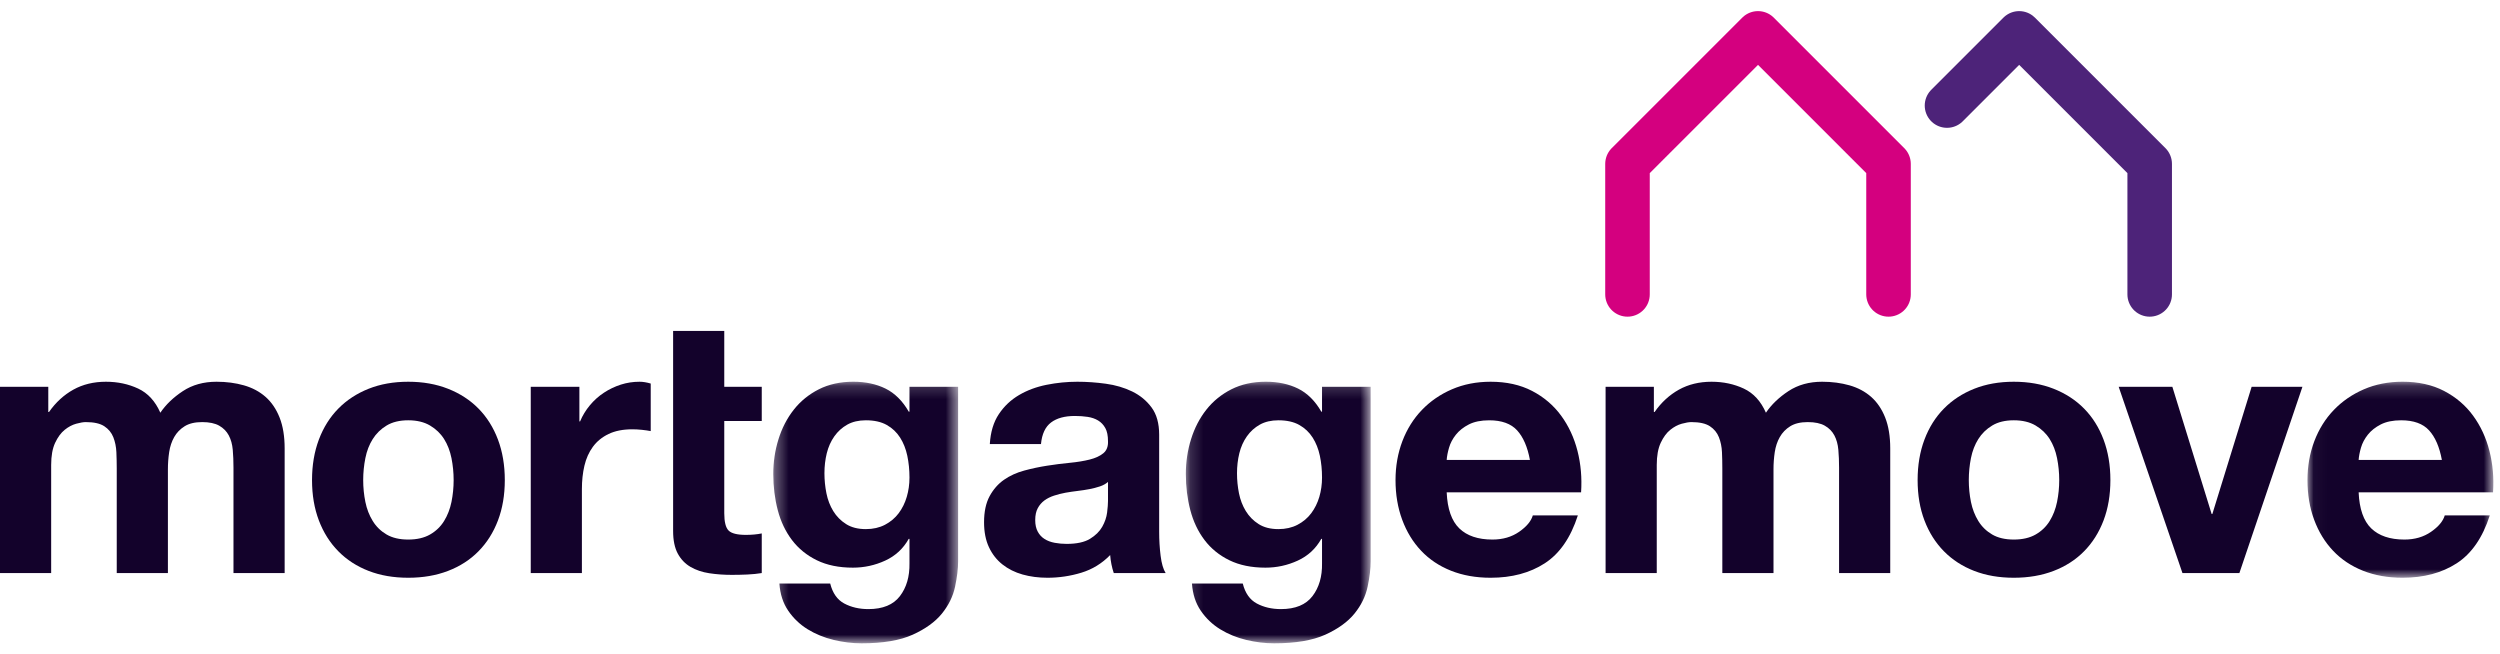
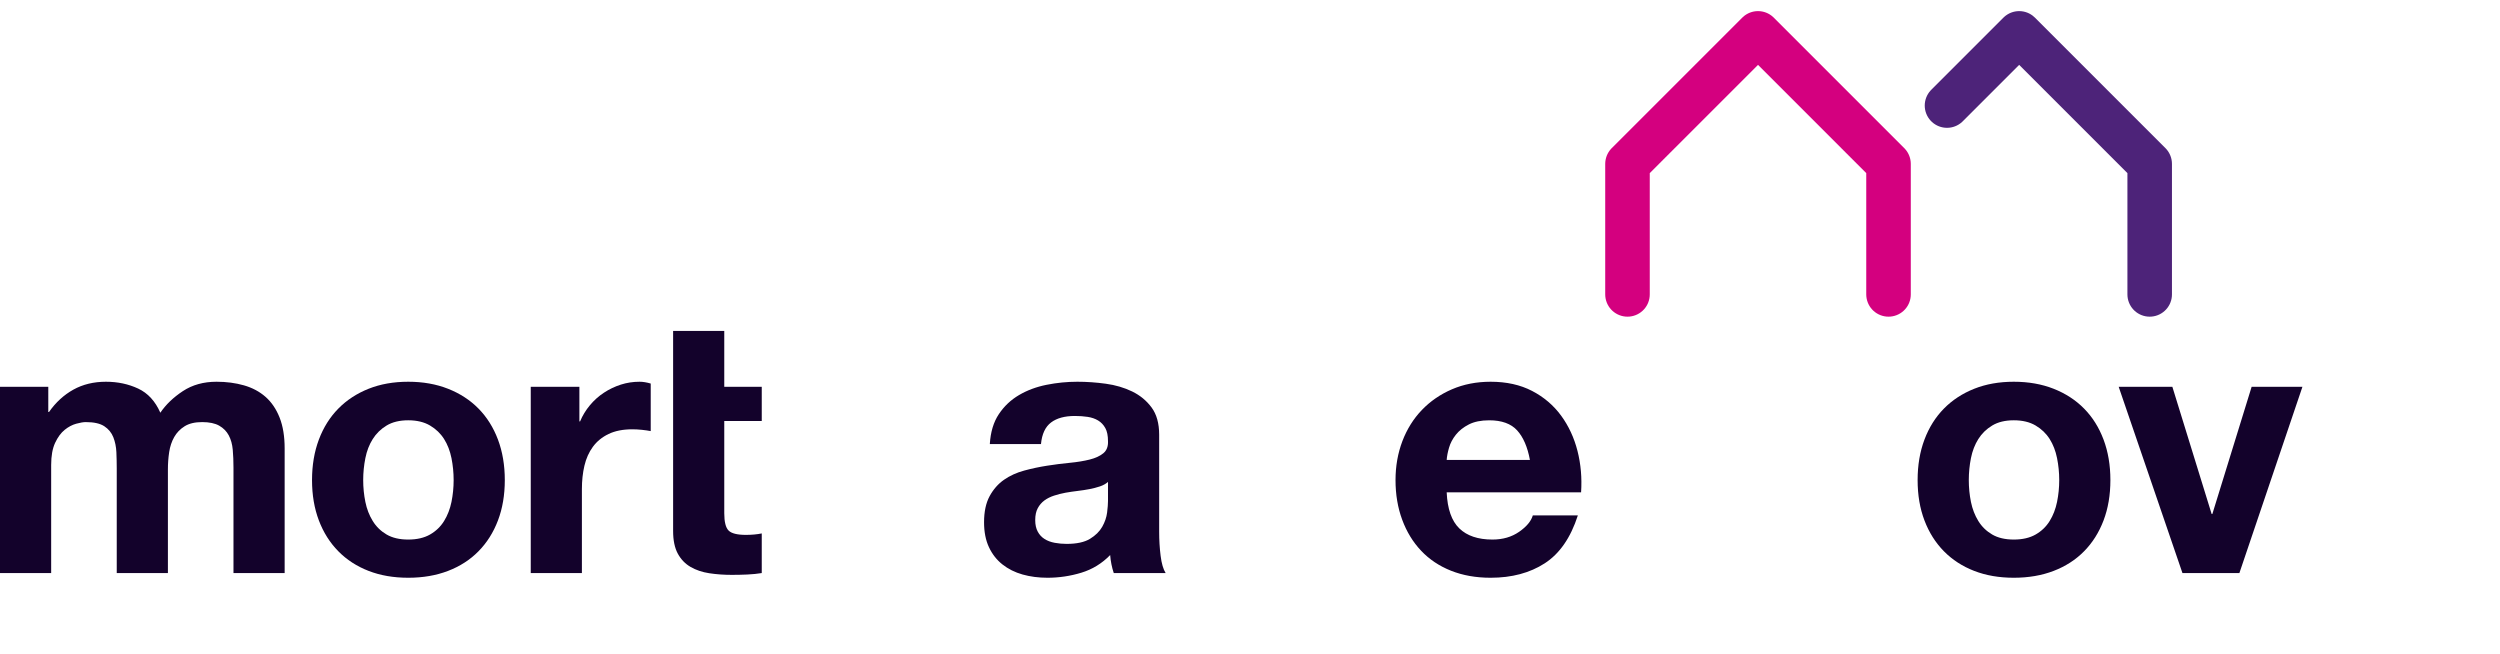
<svg xmlns="http://www.w3.org/2000/svg" xmlns:xlink="http://www.w3.org/1999/xlink" width="191px" height="50px" viewBox="0 0 191 50" version="1.1">
  <title>Group 32 Copy</title>
  <desc>Created with Sketch.</desc>
  <defs>
    <polygon id="path-1" points="0.326 0.174 14.448 0.174 14.448 20.16 0.326 20.16" />
-     <polygon id="path-3" points="0.166 0.174 14.287 0.174 14.287 20.16 0.166 20.16" />
    <polygon id="path-5" points="0.035 0.174 14.236 0.174 14.236 15.15 0.035 15.15" />
  </defs>
  <g id="Page-1" stroke="none" stroke-width="1" fill="none" fill-rule="evenodd">
    <g id="Services-Page" transform="translate(-183, -5115)">
      <g id="Group-65" transform="translate(-6, 5034)">
        <g id="Group-32-Copy" transform="translate(189, 83)">
          <path d="M3.689,27.55 L3.689,29.477 L3.744,29.477 C4.257,28.743 4.877,28.174 5.602,27.77 C6.327,27.367 7.157,27.165 8.093,27.165 C8.992,27.165 9.814,27.34 10.557,27.688 C11.3,28.037 11.864,28.652 12.25,29.532 C12.672,28.909 13.246,28.358 13.971,27.881 C14.695,27.403 15.554,27.165 16.544,27.165 C17.297,27.165 17.994,27.257 18.636,27.44 C19.279,27.624 19.829,27.918 20.288,28.321 C20.747,28.725 21.104,29.253 21.362,29.904 C21.619,30.555 21.747,31.34 21.747,32.257 L21.747,41.782 L17.838,41.782 L17.838,33.717 C17.838,33.24 17.82,32.79 17.783,32.367 C17.746,31.946 17.645,31.579 17.48,31.267 C17.315,30.955 17.071,30.707 16.751,30.524 C16.43,30.34 15.994,30.248 15.443,30.248 C14.892,30.248 14.448,30.354 14.108,30.565 C13.769,30.776 13.502,31.051 13.309,31.391 C13.117,31.73 12.989,32.116 12.924,32.547 C12.86,32.978 12.828,33.414 12.828,33.854 L12.828,41.782 L8.919,41.782 L8.919,33.799 C8.919,33.377 8.909,32.96 8.892,32.547 C8.873,32.134 8.795,31.753 8.658,31.404 C8.52,31.056 8.29,30.776 7.969,30.565 C7.648,30.354 7.176,30.248 6.552,30.248 C6.368,30.248 6.125,30.289 5.822,30.372 C5.52,30.455 5.226,30.611 4.941,30.84 C4.657,31.07 4.414,31.4 4.212,31.831 C4.01,32.263 3.909,32.827 3.909,33.524 L3.909,41.782 L0,41.782 L0,27.55 L3.689,27.55 Z" id="Fill-1" fill="#13022B" />
          <path d="M27.914,36.346 C28.023,36.887 28.212,37.374 28.478,37.805 C28.743,38.236 29.097,38.58 29.537,38.837 C29.978,39.094 30.528,39.222 31.189,39.222 C31.85,39.222 32.405,39.094 32.855,38.837 C33.304,38.58 33.662,38.236 33.928,37.805 C34.194,37.374 34.382,36.887 34.493,36.346 C34.602,35.805 34.658,35.249 34.658,34.68 C34.658,34.111 34.602,33.551 34.493,33.001 C34.382,32.45 34.194,31.965 33.928,31.542 C33.662,31.12 33.304,30.776 32.855,30.51 C32.405,30.244 31.85,30.11 31.189,30.11 C30.528,30.11 29.978,30.244 29.537,30.51 C29.097,30.776 28.743,31.12 28.478,31.542 C28.212,31.965 28.023,32.45 27.914,33.001 C27.804,33.551 27.748,34.111 27.748,34.68 C27.748,35.249 27.804,35.805 27.914,36.346 M24.362,31.583 C24.711,30.657 25.207,29.867 25.849,29.216 C26.491,28.564 27.262,28.06 28.161,27.702 C29.06,27.344 30.069,27.165 31.189,27.165 C32.309,27.165 33.323,27.344 34.231,27.702 C35.14,28.06 35.915,28.564 36.557,29.216 C37.199,29.867 37.695,30.657 38.044,31.583 C38.392,32.51 38.567,33.542 38.567,34.68 C38.567,35.818 38.392,36.846 38.044,37.763 C37.695,38.681 37.199,39.466 36.557,40.117 C35.915,40.769 35.14,41.269 34.231,41.617 C33.323,41.966 32.309,42.14 31.189,42.14 C30.069,42.14 29.06,41.966 28.161,41.617 C27.262,41.269 26.491,40.769 25.849,40.117 C25.207,39.466 24.711,38.681 24.362,37.763 C24.014,36.846 23.839,35.818 23.839,34.68 C23.839,33.542 24.014,32.51 24.362,31.583" id="Fill-3" fill="#13022B" />
          <path d="M44.265,27.55 L44.265,30.193 L44.32,30.193 C44.503,29.752 44.751,29.345 45.063,28.968 C45.375,28.592 45.733,28.271 46.137,28.005 C46.54,27.739 46.971,27.533 47.43,27.385 C47.889,27.238 48.366,27.165 48.862,27.165 C49.119,27.165 49.403,27.211 49.715,27.303 L49.715,30.936 C49.532,30.9 49.311,30.868 49.055,30.84 C48.798,30.813 48.549,30.799 48.311,30.799 C47.596,30.799 46.99,30.918 46.495,31.157 C45.999,31.395 45.6,31.721 45.297,32.134 C44.994,32.547 44.779,33.029 44.65,33.579 C44.521,34.129 44.457,34.726 44.457,35.368 L44.457,41.782 L40.549,41.782 L40.549,27.55 L44.265,27.55 Z" id="Fill-5" fill="#13022B" />
          <path d="M58.198,27.55 L58.198,30.165 L55.334,30.165 L55.334,37.213 C55.334,37.873 55.445,38.314 55.665,38.534 C55.885,38.754 56.326,38.865 56.986,38.865 C57.206,38.865 57.418,38.855 57.619,38.837 C57.821,38.819 58.014,38.792 58.198,38.754 L58.198,41.782 C57.868,41.837 57.5,41.874 57.096,41.893 C56.693,41.911 56.298,41.92 55.913,41.92 C55.307,41.92 54.733,41.879 54.192,41.796 C53.65,41.714 53.174,41.553 52.761,41.314 C52.348,41.076 52.022,40.736 51.783,40.296 C51.545,39.855 51.426,39.277 51.426,38.562 L51.426,30.165 L51.426,27.55 L51.426,23.283 L55.334,23.283 L55.334,27.55 L58.198,27.55 Z" id="Fill-7" fill="#13022B" />
          <g id="Group-11" transform="translate(58.752, 26.99)">
            <mask id="mask-2" fill="white">
              <use xlink:href="#path-1" />
            </mask>
            <g id="Clip-10" />
-             <path d="M8.86,11.103 C9.281,10.883 9.63,10.589 9.906,10.223 C10.181,9.856 10.387,9.438 10.525,8.97 C10.663,8.502 10.732,8.011 10.732,7.497 C10.732,6.91 10.676,6.355 10.566,5.832 C10.456,5.309 10.273,4.846 10.016,4.442 C9.759,4.038 9.42,3.717 8.997,3.478 C8.575,3.24 8.043,3.12 7.401,3.12 C6.851,3.12 6.377,3.23 5.983,3.45 C5.588,3.671 5.258,3.969 4.992,4.345 C4.726,4.722 4.533,5.153 4.413,5.639 C4.294,6.125 4.235,6.635 4.235,7.167 C4.235,7.681 4.286,8.19 4.386,8.694 C4.487,9.2 4.662,9.653 4.909,10.057 C5.157,10.461 5.483,10.792 5.887,11.048 C6.29,11.305 6.795,11.434 7.401,11.434 C7.951,11.434 8.437,11.323 8.86,11.103 M14.214,15.838 C14.057,16.572 13.722,17.256 13.21,17.889 C12.695,18.522 11.952,19.059 10.979,19.5 C10.006,19.94 8.704,20.16 7.071,20.16 C6.373,20.16 5.662,20.073 4.936,19.899 C4.212,19.724 3.551,19.453 2.955,19.087 C2.358,18.719 1.863,18.247 1.468,17.668 C1.073,17.091 0.849,16.398 0.794,15.59 L4.675,15.59 C4.859,16.324 5.216,16.833 5.749,17.118 C6.281,17.402 6.896,17.545 7.594,17.545 C8.695,17.545 9.497,17.215 10.002,16.554 C10.506,15.893 10.749,15.058 10.732,14.049 L10.732,12.177 L10.676,12.177 C10.254,12.93 9.653,13.484 8.873,13.842 C8.093,14.2 7.272,14.379 6.409,14.379 C5.345,14.379 4.428,14.191 3.657,13.815 C2.887,13.439 2.253,12.925 1.758,12.273 C1.262,11.622 0.899,10.86 0.67,9.988 C0.441,9.117 0.326,8.195 0.326,7.222 C0.326,6.304 0.459,5.419 0.725,4.565 C0.991,3.712 1.381,2.96 1.895,2.308 C2.408,1.657 3.047,1.138 3.808,0.752 C4.57,0.367 5.446,0.174 6.437,0.174 C7.374,0.174 8.194,0.349 8.901,0.698 C9.607,1.046 10.199,1.634 10.676,2.459 L10.732,2.459 L10.732,0.56 L14.448,0.56 L14.448,13.884 C14.448,14.453 14.369,15.104 14.214,15.838" id="Fill-9" fill="#13022B" mask="url(#mask-2)" />
          </g>
          <path d="M84.651,34.818 C84.486,34.965 84.279,35.079 84.032,35.162 C83.784,35.245 83.518,35.313 83.233,35.369 C82.949,35.423 82.65,35.469 82.339,35.506 C82.027,35.543 81.714,35.589 81.403,35.644 C81.109,35.699 80.82,35.772 80.535,35.864 C80.251,35.956 80.003,36.08 79.792,36.235 C79.581,36.392 79.411,36.589 79.284,36.828 C79.155,37.066 79.091,37.369 79.091,37.735 C79.091,38.084 79.155,38.379 79.284,38.617 C79.411,38.855 79.586,39.043 79.807,39.181 C80.027,39.319 80.283,39.415 80.577,39.47 C80.871,39.525 81.173,39.553 81.486,39.553 C82.256,39.553 82.853,39.425 83.275,39.167 C83.697,38.91 84.009,38.603 84.211,38.245 C84.413,37.887 84.537,37.525 84.583,37.158 C84.628,36.791 84.651,36.497 84.651,36.277 L84.651,34.818 Z M75.622,31.927 C75.677,31.01 75.906,30.248 76.31,29.643 C76.714,29.037 77.227,28.551 77.852,28.184 C78.476,27.817 79.178,27.555 79.958,27.399 C80.737,27.243 81.522,27.165 82.312,27.165 C83.027,27.165 83.752,27.216 84.486,27.317 C85.219,27.417 85.89,27.615 86.496,27.908 C87.101,28.202 87.596,28.61 87.982,29.133 C88.367,29.656 88.56,30.349 88.56,31.212 L88.56,38.617 C88.56,39.259 88.597,39.874 88.671,40.461 C88.743,41.048 88.872,41.489 89.055,41.782 L85.092,41.782 C85.018,41.562 84.958,41.338 84.913,41.108 C84.867,40.879 84.834,40.645 84.817,40.406 C84.192,41.048 83.458,41.498 82.614,41.755 C81.77,42.012 80.907,42.14 80.027,42.14 C79.348,42.14 78.714,42.058 78.127,41.893 C77.54,41.728 77.026,41.471 76.585,41.122 C76.144,40.773 75.801,40.333 75.553,39.8 C75.305,39.269 75.182,38.635 75.182,37.901 C75.182,37.094 75.324,36.428 75.608,35.905 C75.892,35.382 76.26,34.965 76.709,34.653 C77.159,34.341 77.673,34.107 78.251,33.951 C78.829,33.795 79.411,33.671 79.999,33.579 C80.586,33.487 81.164,33.414 81.733,33.359 C82.302,33.304 82.807,33.221 83.247,33.111 C83.688,33.001 84.036,32.84 84.294,32.629 C84.55,32.418 84.669,32.111 84.651,31.707 C84.651,31.285 84.583,30.95 84.445,30.702 C84.307,30.455 84.124,30.262 83.895,30.124 C83.665,29.986 83.399,29.895 83.096,29.849 C82.793,29.803 82.467,29.78 82.119,29.78 C81.348,29.78 80.742,29.945 80.302,30.276 C79.862,30.606 79.604,31.157 79.531,31.927 L75.622,31.927 Z" id="Fill-12" fill="#13022B" />
          <g id="Group-16" transform="translate(90.432, 26.99)">
            <mask id="mask-4" fill="white">
              <use xlink:href="#path-3" />
            </mask>
            <g id="Clip-15" />
-             <path d="M8.699,11.103 C9.121,10.883 9.47,10.589 9.745,10.223 C10.021,9.856 10.227,9.438 10.365,8.97 C10.502,8.502 10.571,8.011 10.571,7.497 C10.571,6.91 10.516,6.355 10.406,5.832 C10.295,5.309 10.112,4.846 9.855,4.442 C9.598,4.038 9.259,3.717 8.836,3.478 C8.415,3.24 7.882,3.12 7.24,3.12 C6.69,3.12 6.217,3.23 5.823,3.45 C5.427,3.671 5.097,3.969 4.831,4.345 C4.565,4.722 4.372,5.153 4.253,5.639 C4.134,6.125 4.075,6.635 4.075,7.167 C4.075,7.681 4.125,8.19 4.225,8.694 C4.326,9.2 4.501,9.653 4.749,10.057 C4.997,10.461 5.322,10.792 5.726,11.048 C6.129,11.305 6.634,11.434 7.24,11.434 C7.79,11.434 8.277,11.323 8.699,11.103 M14.053,15.838 C13.897,16.572 13.562,17.256 13.049,17.889 C12.534,18.522 11.791,19.059 10.819,19.5 C9.846,19.94 8.543,20.16 6.91,20.16 C6.212,20.16 5.501,20.073 4.776,19.899 C4.052,19.724 3.39,19.453 2.794,19.087 C2.197,18.719 1.702,18.247 1.307,17.668 C0.912,17.091 0.689,16.398 0.634,15.59 L4.515,15.59 C4.698,16.324 5.056,16.833 5.589,17.118 C6.12,17.402 6.735,17.545 7.433,17.545 C8.534,17.545 9.336,17.215 9.841,16.554 C10.346,15.893 10.589,15.058 10.571,14.049 L10.571,12.177 L10.516,12.177 C10.094,12.93 9.493,13.484 8.713,13.842 C7.933,14.2 7.111,14.379 6.249,14.379 C5.185,14.379 4.268,14.191 3.496,13.815 C2.726,13.439 2.092,12.925 1.597,12.273 C1.101,11.622 0.739,10.86 0.509,9.988 C0.28,9.117 0.166,8.195 0.166,7.222 C0.166,6.304 0.298,5.419 0.564,4.565 C0.83,3.712 1.22,2.96 1.734,2.308 C2.248,1.657 2.886,1.138 3.647,0.752 C4.409,0.367 5.285,0.174 6.277,0.174 C7.213,0.174 8.034,0.349 8.74,0.698 C9.447,1.046 10.038,1.634 10.516,2.459 L10.571,2.459 L10.571,0.56 L14.287,0.56 L14.287,13.884 C14.287,14.453 14.209,15.104 14.053,15.838" id="Fill-14" fill="#13022B" mask="url(#mask-4)" />
          </g>
          <path d="M115.909,30.881 C115.441,30.367 114.729,30.111 113.776,30.111 C113.152,30.111 112.633,30.216 112.22,30.427 C111.807,30.638 111.477,30.9 111.229,31.212 C110.981,31.524 110.807,31.854 110.707,32.203 C110.605,32.552 110.545,32.863 110.527,33.139 L116.886,33.139 C116.703,32.147 116.377,31.396 115.909,30.881 M111.491,38.369 C112.079,38.938 112.922,39.222 114.024,39.222 C114.812,39.222 115.491,39.025 116.06,38.631 C116.629,38.236 116.978,37.818 117.107,37.378 L120.548,37.378 C119.997,39.085 119.153,40.305 118.015,41.039 C116.877,41.773 115.501,42.14 113.886,42.14 C112.766,42.14 111.757,41.961 110.857,41.603 C109.958,41.246 109.197,40.736 108.573,40.075 C107.949,39.415 107.467,38.626 107.128,37.709 C106.788,36.791 106.618,35.781 106.618,34.68 C106.618,33.616 106.793,32.625 107.141,31.707 C107.49,30.79 107.986,29.996 108.628,29.326 C109.271,28.656 110.036,28.128 110.927,27.743 C111.817,27.358 112.803,27.165 113.886,27.165 C115.097,27.165 116.152,27.399 117.051,27.867 C117.951,28.335 118.689,28.964 119.268,29.753 C119.846,30.542 120.263,31.441 120.52,32.45 C120.777,33.46 120.868,34.515 120.795,35.616 L110.527,35.616 C110.583,36.883 110.904,37.8 111.491,38.369" id="Fill-17" fill="#13022B" />
-           <path d="M126.356,27.55 L126.356,29.477 L126.411,29.477 C126.924,28.743 127.544,28.174 128.269,27.77 C128.994,27.367 129.824,27.165 130.76,27.165 C131.66,27.165 132.481,27.34 133.225,27.688 C133.968,28.037 134.531,28.652 134.917,29.532 C135.339,28.909 135.913,28.358 136.638,27.881 C137.363,27.403 138.221,27.165 139.211,27.165 C139.964,27.165 140.661,27.257 141.304,27.44 C141.946,27.624 142.496,27.918 142.955,28.321 C143.413,28.725 143.771,29.253 144.029,29.904 C144.285,30.555 144.414,31.34 144.414,32.257 L144.414,41.782 L140.505,41.782 L140.505,33.717 C140.505,33.24 140.487,32.79 140.45,32.367 C140.413,31.946 140.312,31.579 140.147,31.267 C139.982,30.955 139.739,30.707 139.418,30.524 C139.096,30.34 138.661,30.248 138.11,30.248 C137.56,30.248 137.115,30.354 136.776,30.565 C136.436,30.776 136.17,31.051 135.977,31.391 C135.784,31.73 135.656,32.116 135.591,32.547 C135.527,32.978 135.495,33.414 135.495,33.854 L135.495,41.782 L131.586,41.782 L131.586,33.799 C131.586,33.377 131.577,32.96 131.559,32.547 C131.54,32.134 131.462,31.753 131.325,31.404 C131.187,31.056 130.957,30.776 130.637,30.565 C130.315,30.354 129.843,30.248 129.219,30.248 C129.035,30.248 128.792,30.289 128.489,30.372 C128.187,30.455 127.893,30.611 127.609,30.84 C127.323,31.07 127.081,31.4 126.879,31.831 C126.677,32.263 126.576,32.827 126.576,33.524 L126.576,41.782 L122.667,41.782 L122.667,27.55 L126.356,27.55 Z" id="Fill-19" fill="#13022B" />
          <path d="M150.58,36.346 C150.69,36.887 150.879,37.374 151.144,37.805 C151.41,38.236 151.764,38.58 152.204,38.837 C152.645,39.094 153.195,39.222 153.856,39.222 C154.517,39.222 155.072,39.094 155.522,38.837 C155.971,38.58 156.329,38.236 156.595,37.805 C156.861,37.374 157.049,36.887 157.159,36.346 C157.269,35.805 157.325,35.249 157.325,34.68 C157.325,34.111 157.269,33.551 157.159,33.001 C157.049,32.45 156.861,31.965 156.595,31.542 C156.329,31.12 155.971,30.776 155.522,30.51 C155.072,30.244 154.517,30.11 153.856,30.11 C153.195,30.11 152.645,30.244 152.204,30.51 C151.764,30.776 151.41,31.12 151.144,31.542 C150.879,31.965 150.69,32.45 150.58,33.001 C150.471,33.551 150.416,34.111 150.416,34.68 C150.416,35.249 150.471,35.805 150.58,36.346 M147.029,31.583 C147.378,30.657 147.874,29.867 148.516,29.216 C149.158,28.564 149.929,28.06 150.829,27.702 C151.727,27.344 152.736,27.165 153.856,27.165 C154.975,27.165 155.99,27.344 156.898,27.702 C157.806,28.06 158.582,28.564 159.224,29.216 C159.867,29.867 160.362,30.657 160.711,31.583 C161.059,32.51 161.234,33.542 161.234,34.68 C161.234,35.818 161.059,36.846 160.711,37.763 C160.362,38.681 159.867,39.466 159.224,40.117 C158.582,40.769 157.806,41.269 156.898,41.617 C155.99,41.966 154.975,42.14 153.856,42.14 C152.736,42.14 151.727,41.966 150.829,41.617 C149.929,41.269 149.158,40.769 148.516,40.117 C147.874,39.466 147.378,38.681 147.029,37.763 C146.68,36.846 146.506,35.818 146.506,34.68 C146.506,33.542 146.68,32.51 147.029,31.583" id="Fill-21" fill="#13022B" />
          <polygon id="Fill-23" fill="#13022B" points="166.739 41.782 161.867 27.551 165.968 27.551 168.969 37.268 169.024 37.268 172.025 27.551 175.906 27.551 171.089 41.782" />
          <g id="Group-27" transform="translate(176.256, 26.99)">
            <mask id="mask-6" fill="white">
              <use xlink:href="#path-5" />
            </mask>
            <g id="Clip-26" />
-             <path d="M9.326,3.891 C8.858,3.377 8.146,3.12 7.192,3.12 C6.568,3.12 6.05,3.226 5.637,3.436 C5.224,3.648 4.894,3.909 4.646,4.221 C4.398,4.534 4.224,4.864 4.123,5.212 C4.022,5.561 3.962,5.873 3.944,6.148 L10.303,6.148 C10.12,5.157 9.794,4.405 9.326,3.891 M4.907,11.379 C5.495,11.947 6.339,12.232 7.44,12.232 C8.229,12.232 8.908,12.035 9.477,11.64 C10.046,11.246 10.394,10.828 10.523,10.388 L13.964,10.388 C13.414,12.094 12.569,13.315 11.432,14.049 C10.294,14.783 8.918,15.15 7.302,15.15 C6.183,15.15 5.174,14.971 4.274,14.613 C3.375,14.255 2.614,13.746 1.989,13.085 C1.366,12.425 0.883,11.636 0.544,10.718 C0.204,9.801 0.035,8.791 0.035,7.69 C0.035,6.626 0.21,5.634 0.558,4.717 C0.907,3.799 1.402,3.006 2.044,2.336 C2.687,1.666 3.453,1.138 4.344,0.753 C5.233,0.367 6.219,0.174 7.302,0.174 C8.514,0.174 9.569,0.409 10.468,0.877 C11.367,1.345 12.106,1.973 12.684,2.762 C13.262,3.552 13.68,4.451 13.937,5.46 C14.194,6.47 14.285,7.525 14.212,8.626 L3.944,8.626 C3.999,9.892 4.32,10.81 4.907,11.379" id="Fill-25" fill="#13022B" mask="url(#mask-6)" />
          </g>
          <polyline id="Stroke-28" stroke="#4D2379" stroke-width="3.403" stroke-linecap="round" stroke-linejoin="round" points="148.751 6.064 154.265 0.55 164.236 10.521 164.236 20.492" />
          <polyline id="Stroke-30" stroke="#D4007F" stroke-width="3.403" stroke-linecap="round" stroke-linejoin="round" points="124.34 20.492 124.34 10.521 134.312 0.55 144.283 10.521 144.283 20.492" />
        </g>
      </g>
    </g>
  </g>
</svg>